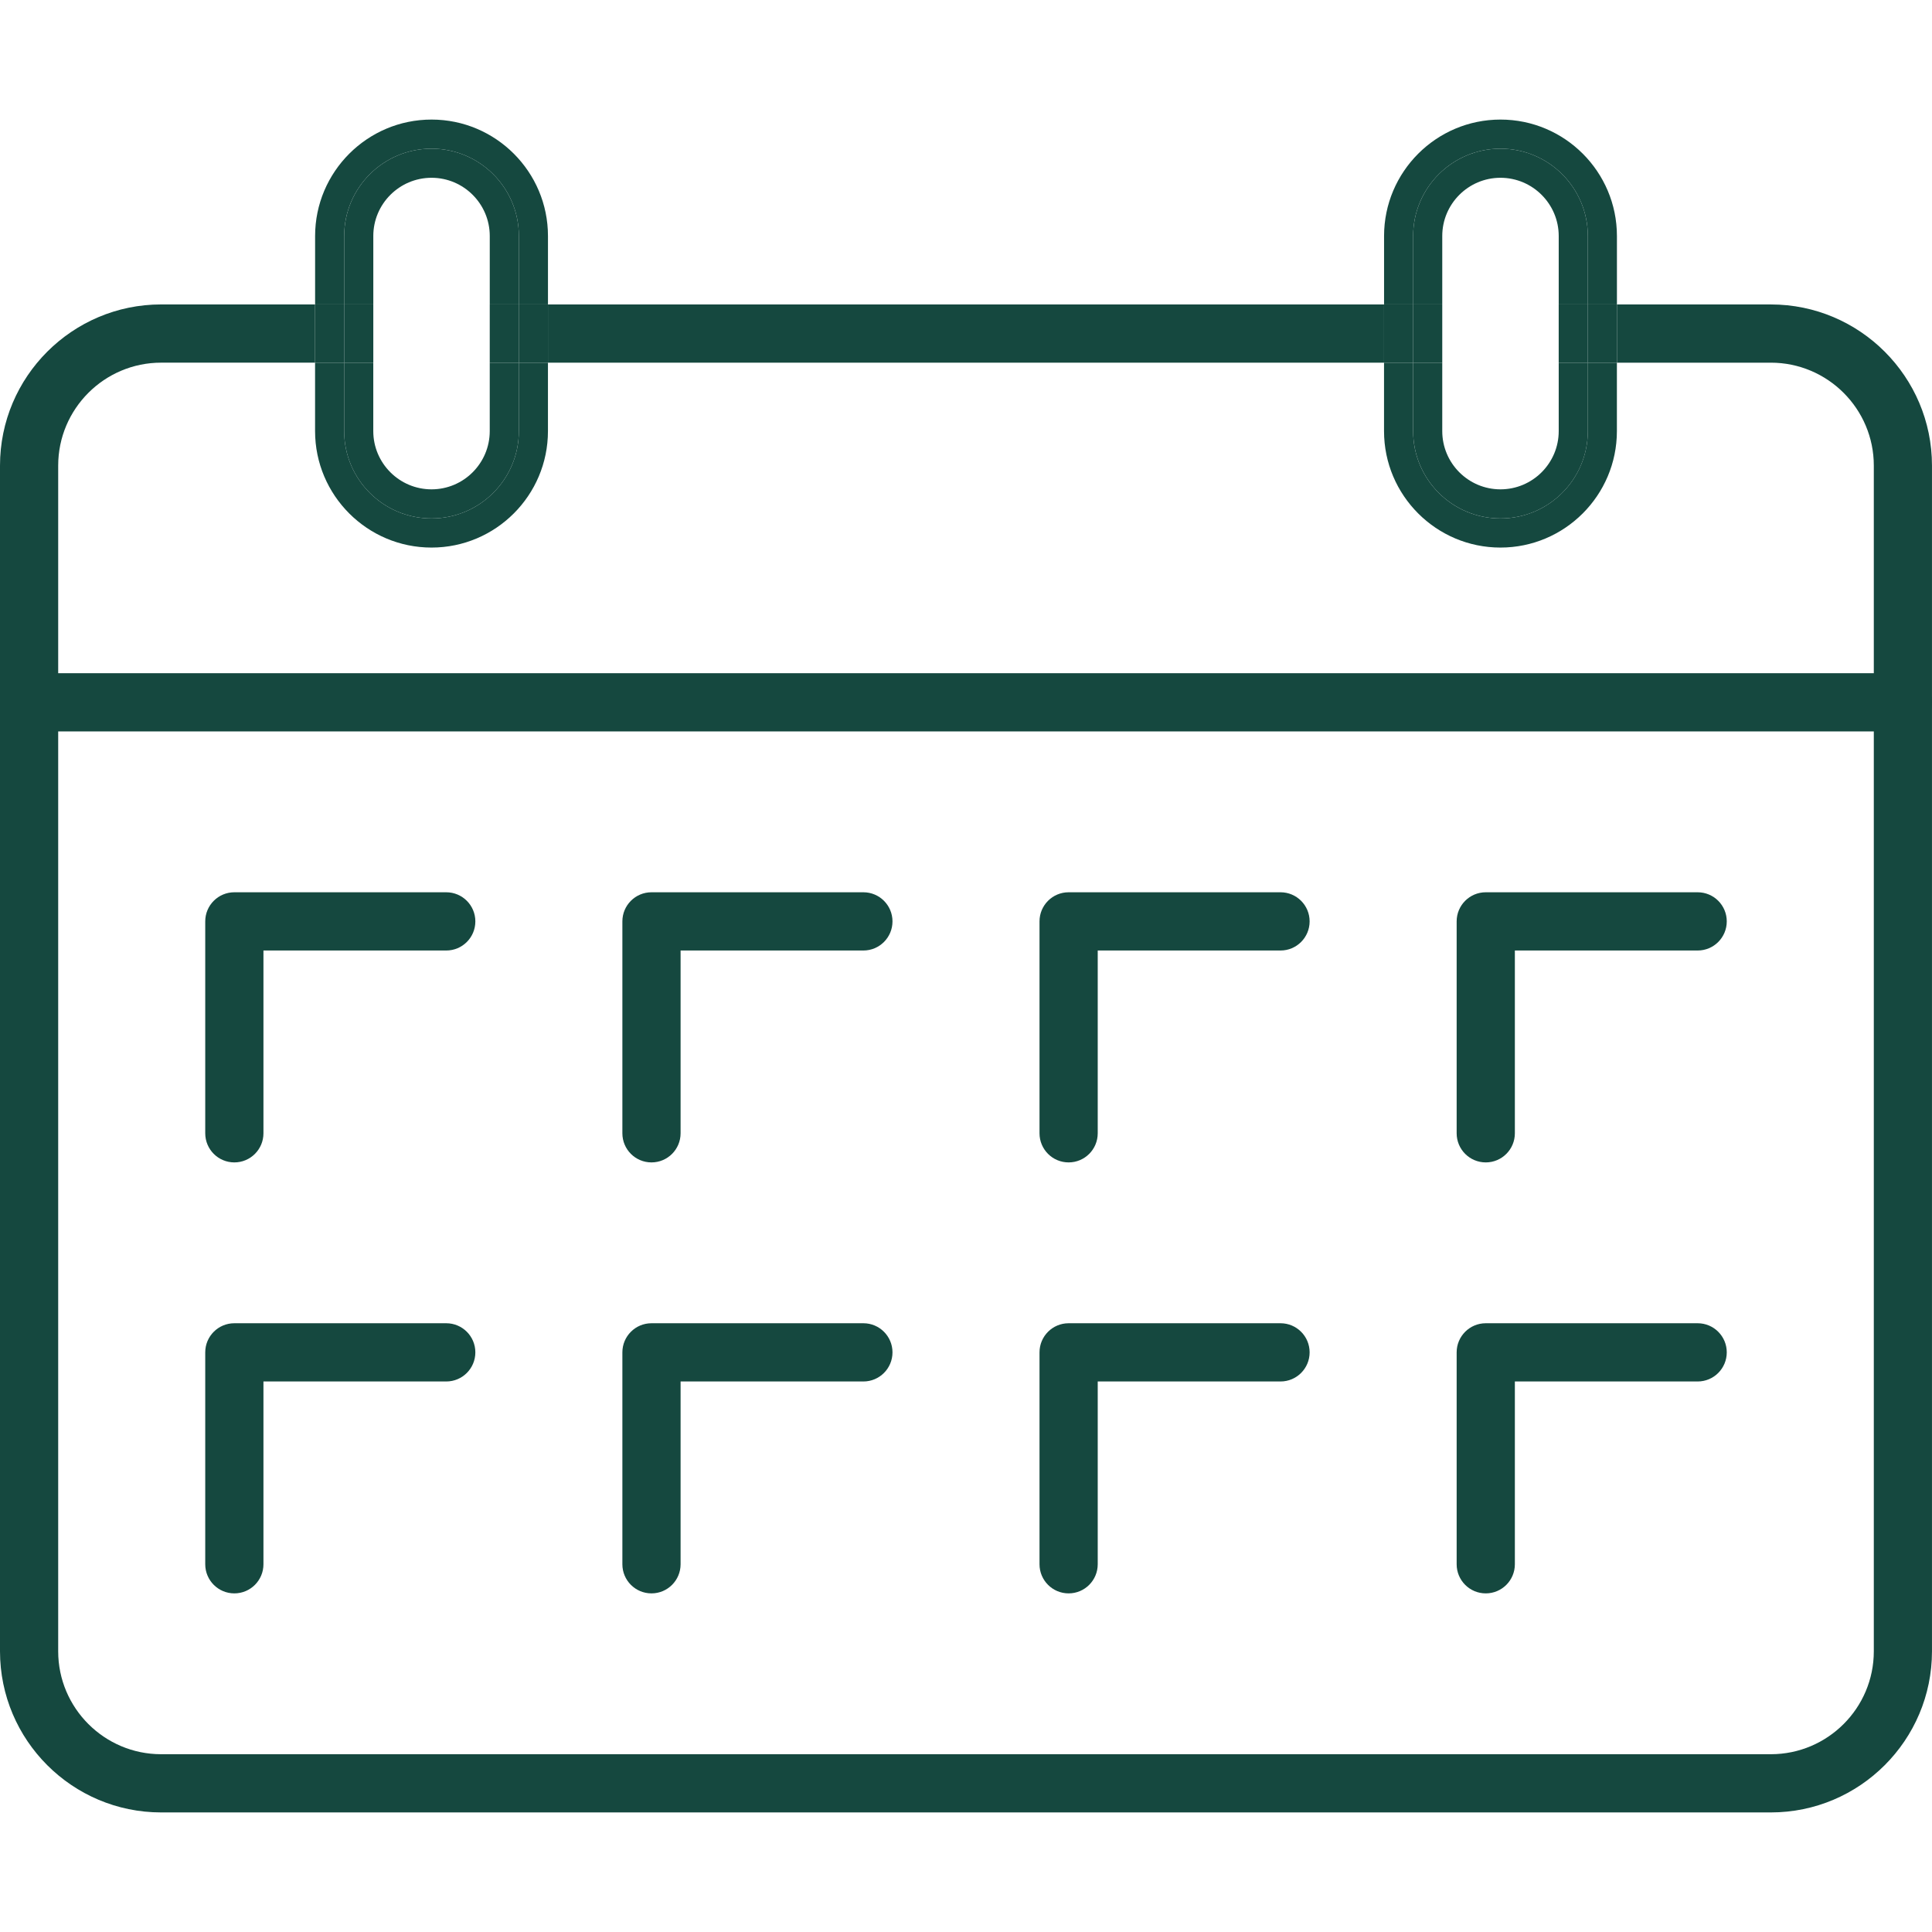
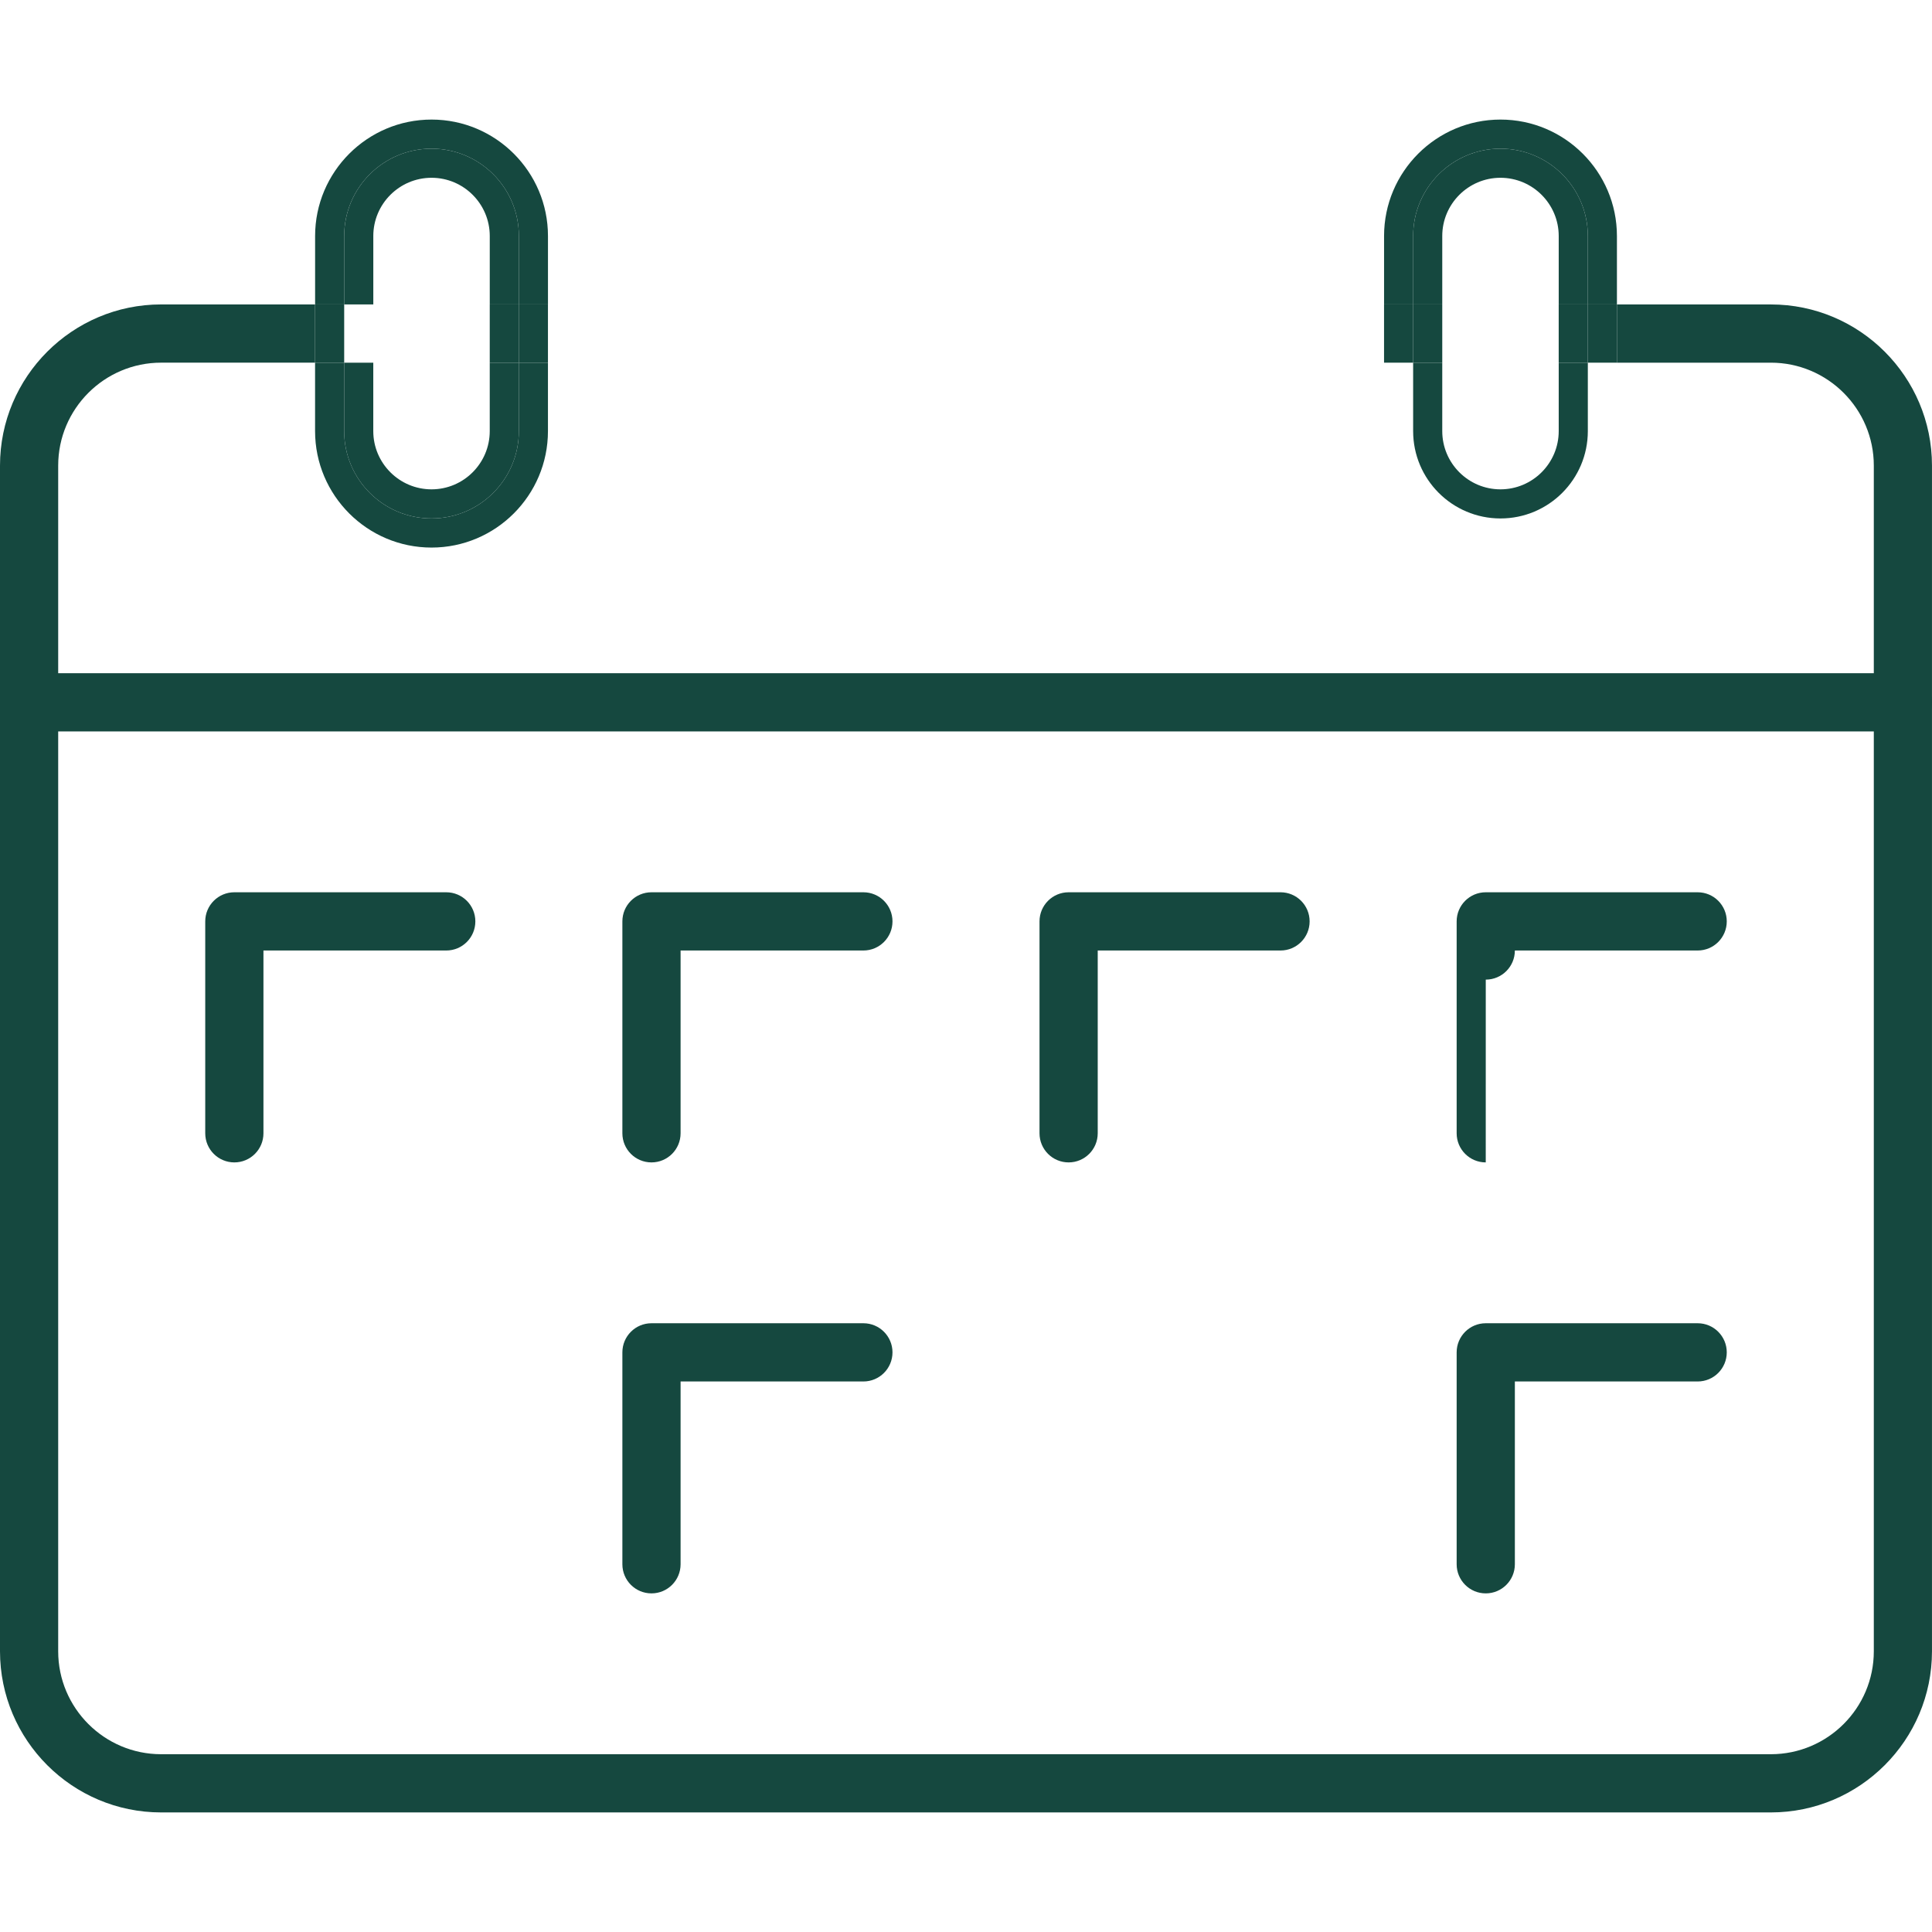
<svg xmlns="http://www.w3.org/2000/svg" id="Layer_1" data-name="Layer 1" viewBox="0 0 1000 1000">
  <defs>
    <style>
      .cls-1 {
        fill: #15483f;
        stroke-width: 0px;
      }
    </style>
  </defs>
  <g>
-     <rect class="cls-1" x="283.62" y="157.58" width="432.76" height="30.14" />
    <path class="cls-1" d="m916.59,157.58h-79.67v30.14h79.67c29.39,0,53.29,23.9,53.29,53.28v613.71c0,29.38-23.9,53.27-53.29,53.27H83.41c-29.39,0-53.29-23.9-53.29-53.27V240.99c0-29.38,23.9-53.28,53.29-53.28h79.67v-30.14h-79.67C37.41,157.58,0,195,0,240.99v613.71c0,46,37.41,83.41,83.41,83.41h833.17c46,0,83.41-37.42,83.41-83.41V240.99c0-46-37.41-83.41-83.41-83.41Z" />
-     <path class="cls-1" d="m821.85,223.14c0,24.96-20.25,45.21-45.21,45.21s-45.21-20.25-45.21-45.21v-35.42h-15.06v35.42c0,33.24,27.03,60.28,60.26,60.28s60.27-27.04,60.27-60.28v-35.42h-15.06v35.42Z" />
    <path class="cls-1" d="m731.44,122.16c0-24.96,20.25-45.21,45.21-45.21s45.21,20.25,45.21,45.21v35.42h15.06v-35.42c0-33.24-27.03-60.27-60.27-60.27s-60.26,27.04-60.26,60.27v35.42h15.06v-35.42Z" />
    <rect class="cls-1" x="821.85" y="157.58" width="15.06" height="30.14" />
    <rect class="cls-1" x="716.38" y="157.58" width="15.06" height="30.14" />
    <path class="cls-1" d="m776.65,268.35c24.96,0,45.21-20.25,45.21-45.21v-35.42h-15.07v35.42c0,16.62-13.53,30.14-30.15,30.14s-30.13-13.52-30.13-30.14v-35.42h-15.07v35.42c0,24.96,20.25,45.21,45.21,45.21Z" />
    <path class="cls-1" d="m746.51,122.16c0-16.62,13.52-30.14,30.13-30.14s30.15,13.52,30.15,30.14v35.42h15.07v-35.42c0-24.96-20.25-45.21-45.21-45.21s-45.21,20.25-45.21,45.21v35.42h15.07v-35.42Z" />
    <rect class="cls-1" x="806.78" y="157.58" width="15.07" height="30.14" />
    <rect class="cls-1" x="731.44" y="157.58" width="15.07" height="30.14" />
    <path class="cls-1" d="m178.15,122.16c0-24.96,20.25-45.21,45.21-45.21s45.21,20.25,45.21,45.21v35.42h15.06v-35.42c0-33.24-27.03-60.27-60.26-60.27s-60.27,27.04-60.27,60.27v35.42h15.06v-35.42Z" />
    <path class="cls-1" d="m223.36,283.42c33.23,0,60.26-27.04,60.26-60.28v-35.42h-15.06v35.42c0,24.96-20.25,45.21-45.21,45.21s-45.21-20.25-45.21-45.21v-35.42h-15.06v35.42c0,33.24,27.03,60.28,60.27,60.28Z" />
    <rect class="cls-1" x="163.09" y="157.58" width="15.06" height="30.14" />
    <rect class="cls-1" x="268.56" y="157.58" width="15.06" height="30.14" />
    <path class="cls-1" d="m223.35,268.35c24.96,0,45.21-20.25,45.21-45.21v-35.42h-15.07v35.42c0,16.62-13.51,30.14-30.13,30.14s-30.15-13.52-30.15-30.14v-35.42h-15.07v35.42c0,24.96,20.25,45.21,45.21,45.21Z" />
    <path class="cls-1" d="m193.22,122.16c0-16.62,13.53-30.14,30.15-30.14s30.13,13.52,30.13,30.14v35.42h15.07v-35.42c0-24.96-20.25-45.21-45.21-45.21s-45.21,20.25-45.21,45.21v35.42h15.07v-35.42Z" />
-     <rect class="cls-1" x="178.15" y="157.58" width="15.07" height="30.14" />
    <rect class="cls-1" x="253.49" y="157.58" width="15.07" height="30.14" />
  </g>
  <path class="cls-1" d="m984.94,378.59H15.06C6.74,378.59,0,371.84,0,363.52s6.74-15.07,15.06-15.07h969.87c8.32,0,15.06,6.75,15.06,15.07s-6.74,15.07-15.06,15.07Z" />
  <g>
-     <path class="cls-1" d="m769.02,601.66c-8.32,0-15.06-6.75-15.06-15.07v-109.68c0-8.32,6.74-15.07,15.06-15.07h109.69c8.32,0,15.06,6.75,15.06,15.07s-6.74,15.07-15.06,15.07h-94.62v94.61c0,8.32-6.74,15.07-15.06,15.07Z" />
+     <path class="cls-1" d="m769.02,601.66c-8.32,0-15.06-6.75-15.06-15.07v-109.68c0-8.32,6.74-15.07,15.06-15.07h109.69c8.32,0,15.06,6.75,15.06,15.07s-6.74,15.07-15.06,15.07h-94.62c0,8.32-6.74,15.07-15.06,15.07Z" />
    <path class="cls-1" d="m553.11,601.66c-8.32,0-15.06-6.75-15.06-15.07v-109.68c0-8.32,6.74-15.07,15.06-15.07h109.69c8.32,0,15.06,6.75,15.06,15.07s-6.74,15.07-15.06,15.07h-94.62v94.61c0,8.32-6.74,15.07-15.06,15.07Z" />
    <path class="cls-1" d="m337.2,601.66c-8.32,0-15.06-6.75-15.06-15.07v-109.68c0-8.32,6.74-15.07,15.06-15.07h109.69c8.32,0,15.06,6.75,15.06,15.07s-6.74,15.07-15.06,15.07h-94.62v94.61c0,8.32-6.74,15.07-15.06,15.07Z" />
    <path class="cls-1" d="m121.29,601.66c-8.32,0-15.06-6.75-15.06-15.07v-109.68c0-8.32,6.74-15.07,15.06-15.07h109.69c8.32,0,15.06,6.75,15.06,15.07s-6.74,15.07-15.06,15.07h-94.62v94.61c0,8.32-6.74,15.07-15.06,15.07Z" />
  </g>
  <g>
    <path class="cls-1" d="m769.02,824.73c-8.32,0-15.06-6.75-15.06-15.07v-109.68c0-8.32,6.74-15.07,15.06-15.07h109.69c8.32,0,15.06,6.75,15.06,15.07s-6.74,15.07-15.06,15.07h-94.62v94.61c0,8.32-6.74,15.07-15.06,15.07Z" />
-     <path class="cls-1" d="m553.11,824.73c-8.32,0-15.06-6.75-15.06-15.07v-109.68c0-8.32,6.74-15.07,15.06-15.07h109.69c8.32,0,15.06,6.75,15.06,15.07s-6.74,15.07-15.06,15.07h-94.62v94.61c0,8.32-6.74,15.07-15.06,15.07Z" />
    <path class="cls-1" d="m337.2,824.73c-8.32,0-15.06-6.75-15.06-15.07v-109.68c0-8.32,6.74-15.07,15.06-15.07h109.69c8.32,0,15.06,6.75,15.06,15.07s-6.74,15.07-15.06,15.07h-94.62v94.61c0,8.32-6.74,15.07-15.06,15.07Z" />
-     <path class="cls-1" d="m121.29,824.73c-8.32,0-15.06-6.75-15.06-15.07v-109.68c0-8.32,6.74-15.07,15.06-15.07h109.69c8.32,0,15.06,6.75,15.06,15.07s-6.74,15.07-15.06,15.07h-94.62v94.61c0,8.32-6.74,15.07-15.06,15.07Z" />
  </g>
</svg>